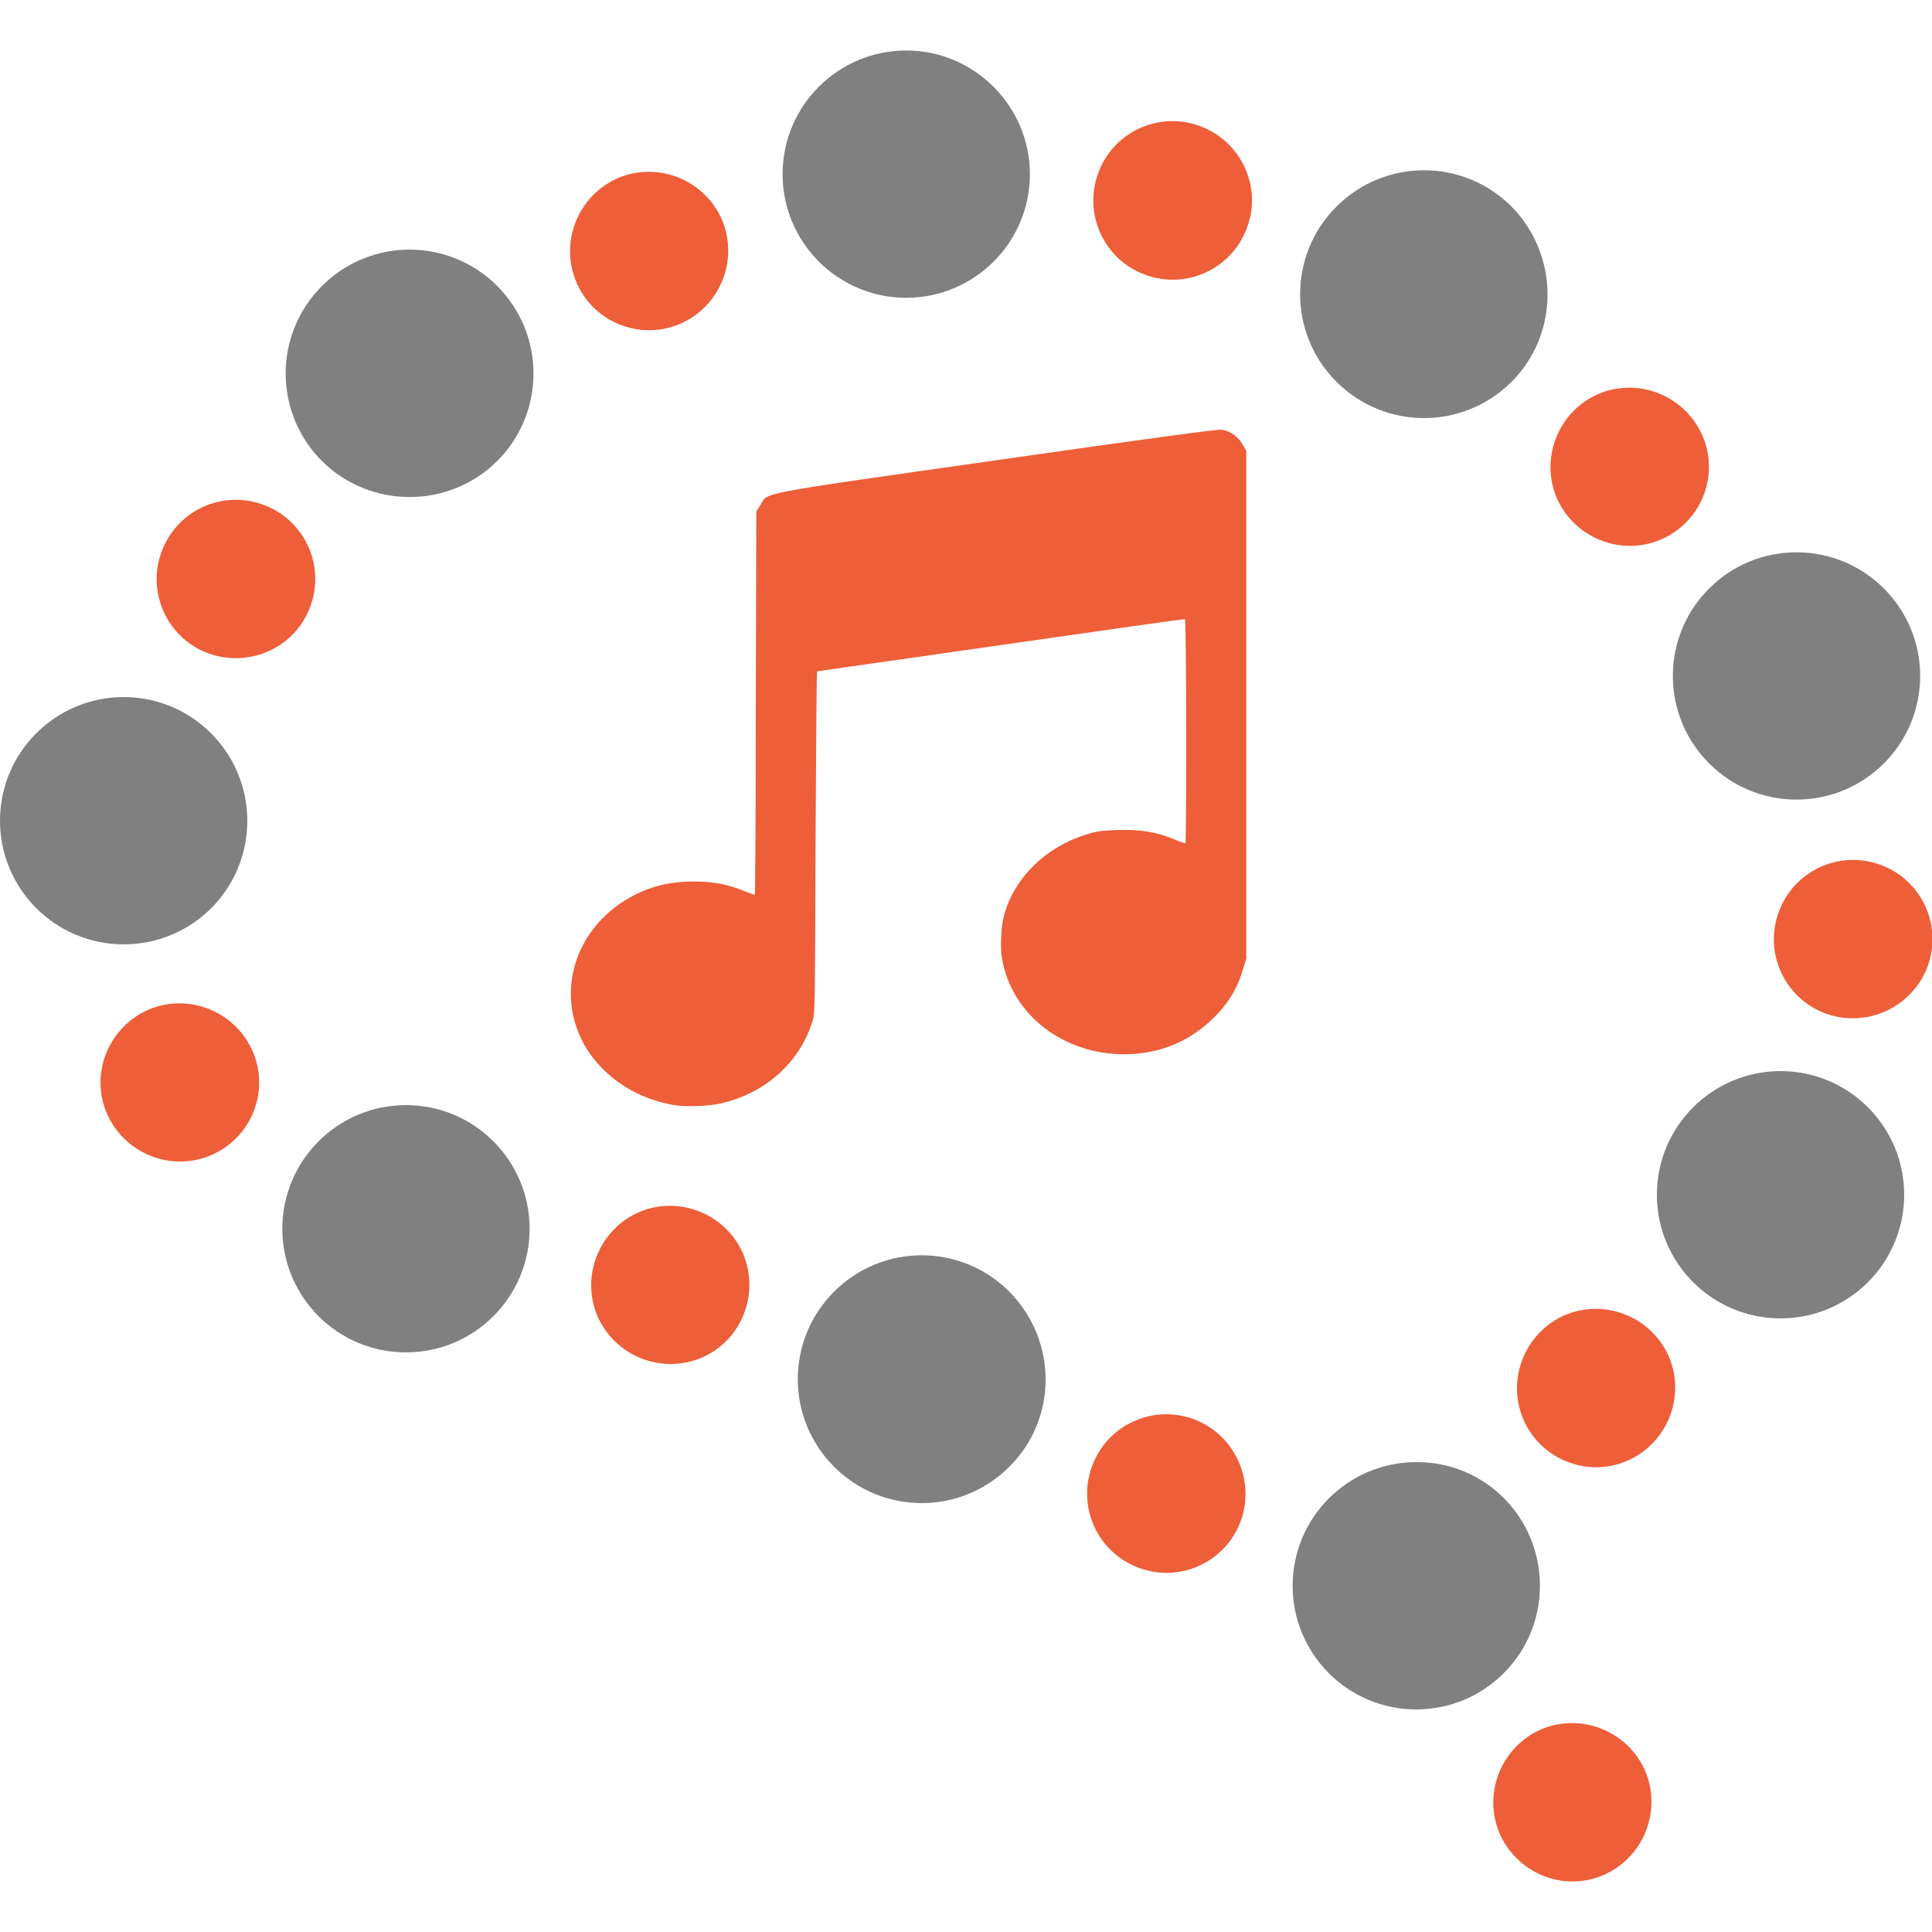
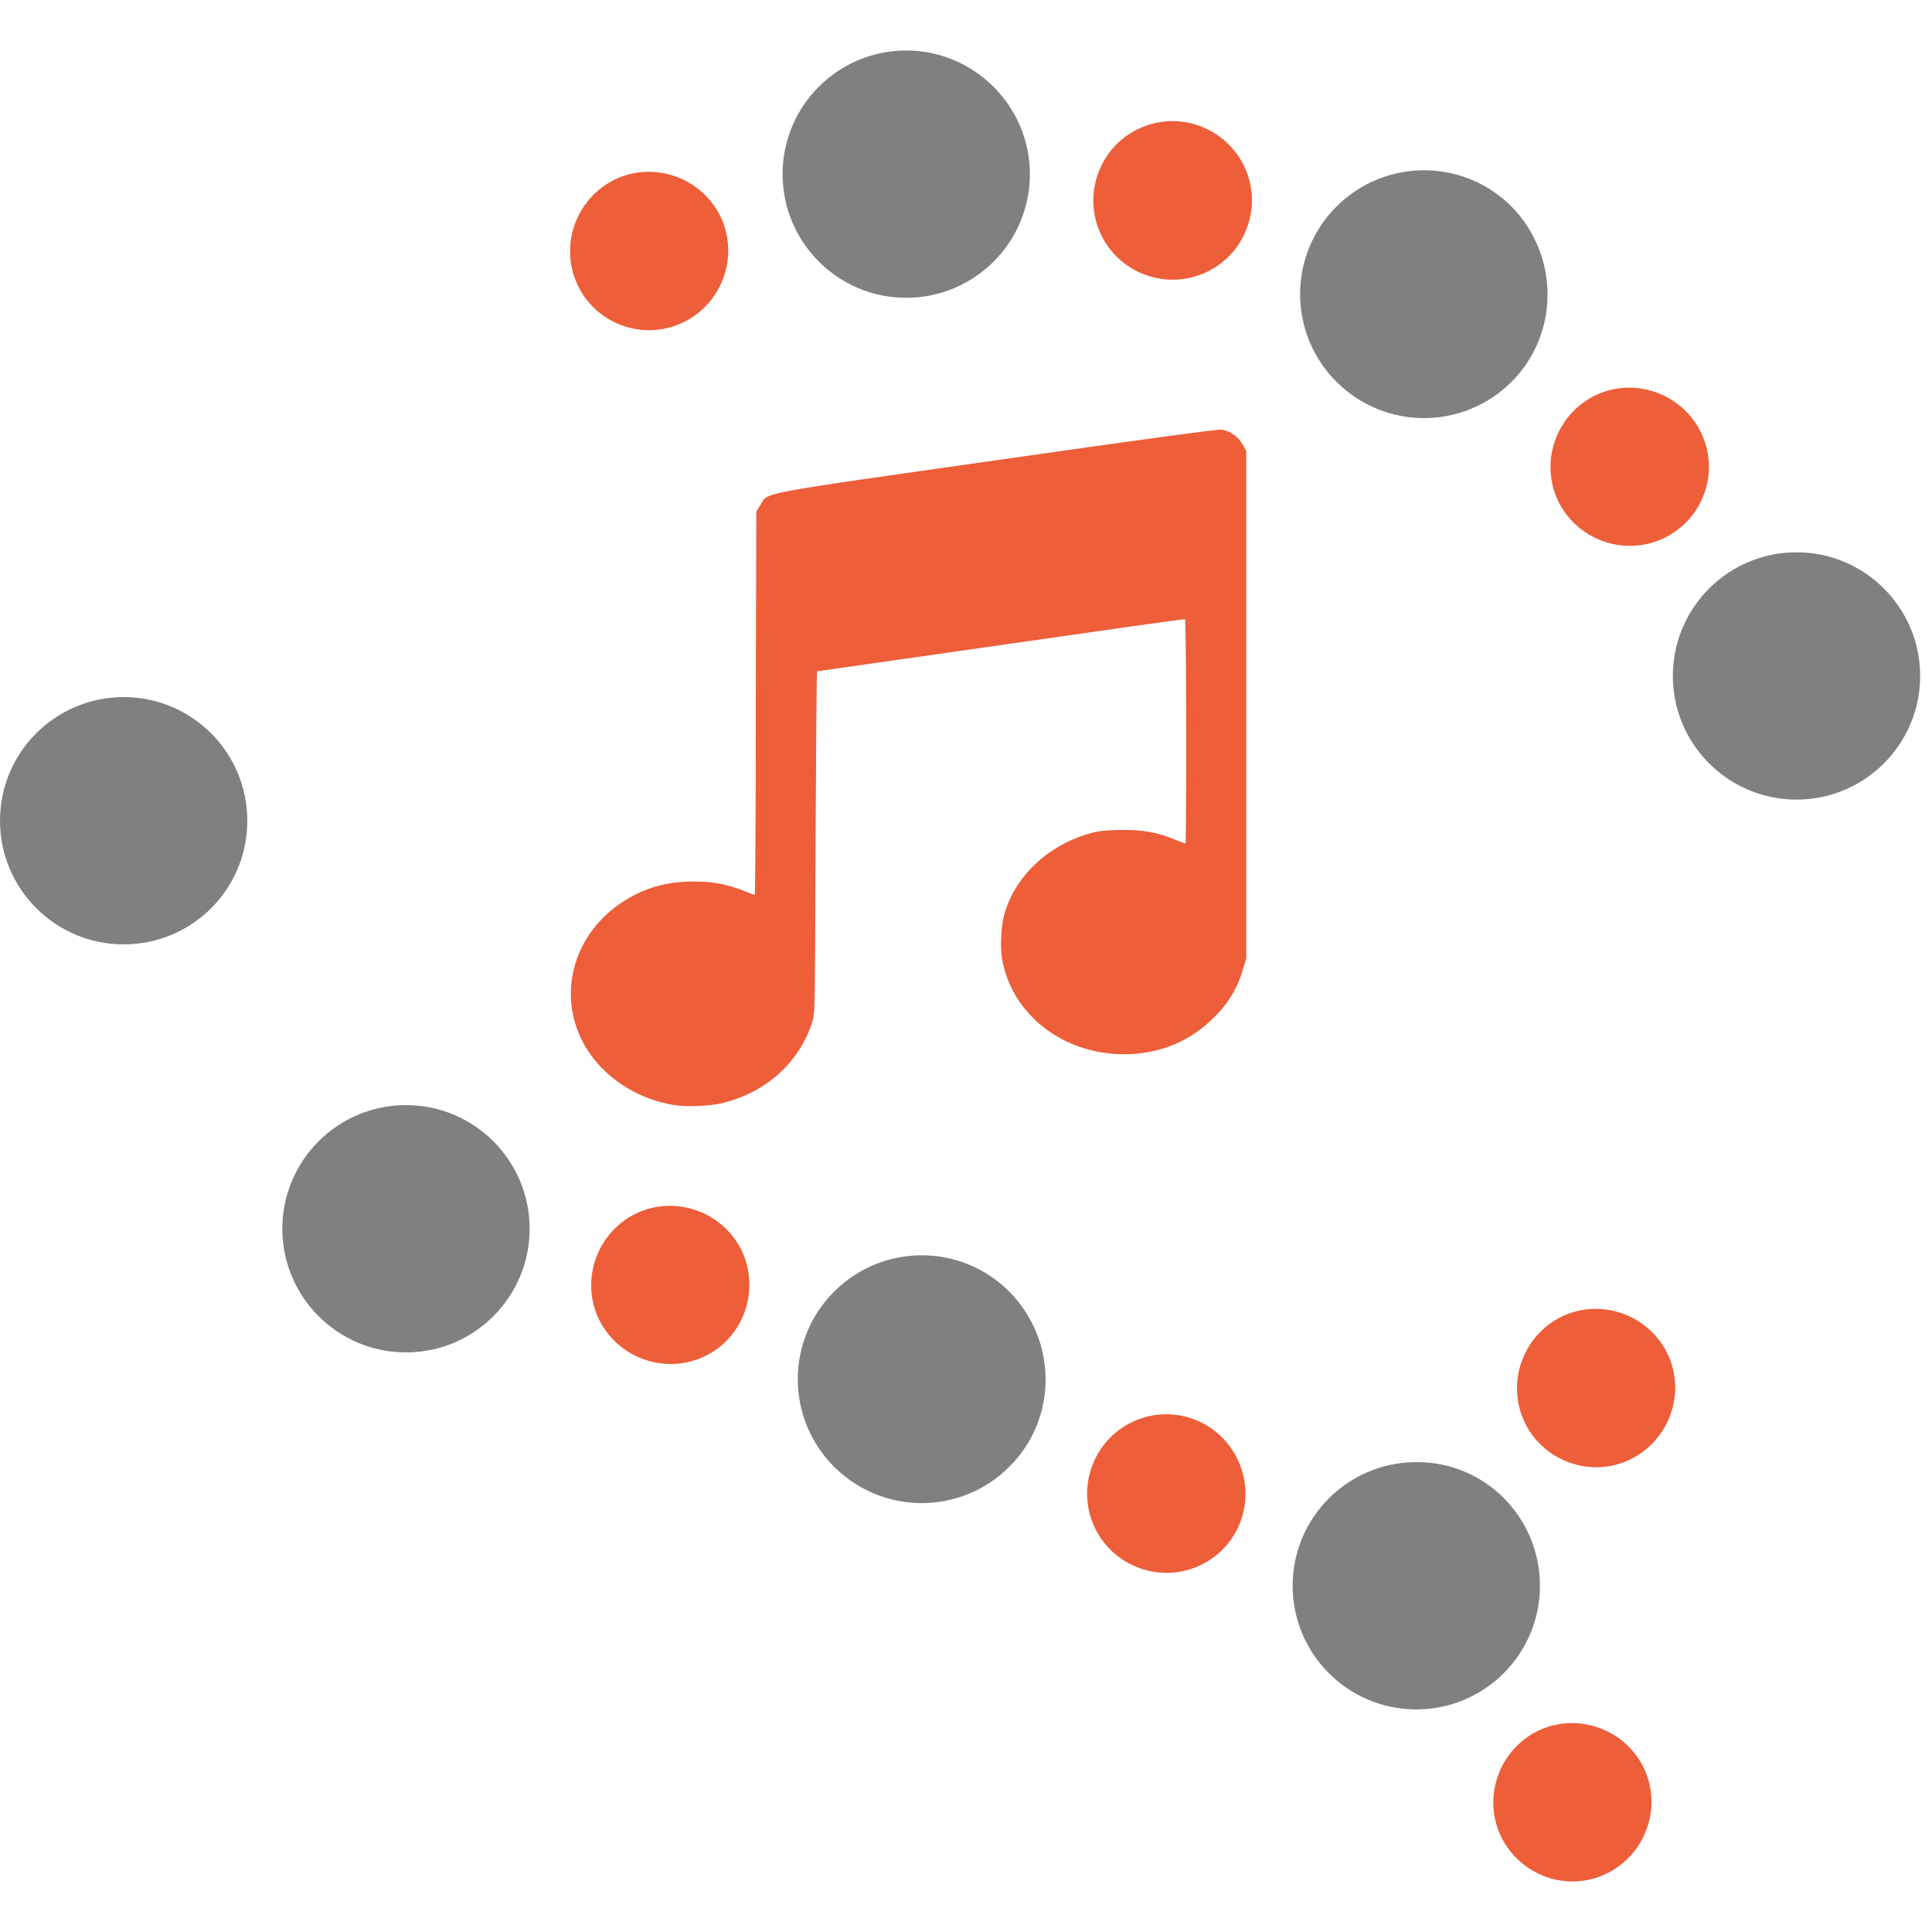
<svg xmlns="http://www.w3.org/2000/svg" width="30" height="30" viewBox="0 0 30 30" fill="none">
  <g clip-path="url(#clip0_2912_2321)">
    <path d="M15.992 2.704C15.992 3.768 15.128 4.624 14.072 4.624C13.008 4.624 12.152 3.76 12.152 2.704C12.152 1.64 13.016 0.784 14.072 0.784C15.128 0.784 15.992 1.648 15.992 2.704Z" fill="#808080" />
    <path d="M23.912 24.624C23.912 25.688 23.048 26.544 21.992 26.544C20.928 26.544 20.072 25.68 20.072 24.624C20.072 23.56 20.936 22.704 21.992 22.704C23.056 22.696 23.912 23.56 23.912 24.624Z" fill="#808080" />
    <path d="M23.472 5.928C22.72 6.68 21.504 6.68 20.752 5.928C20 5.176 20 3.96 20.752 3.208C21.504 2.456 22.72 2.456 23.472 3.208C24.216 3.968 24.216 5.184 23.472 5.928Z" fill="#808080" />
    <path d="M15.672 22.776C14.92 23.528 13.704 23.528 12.952 22.776C12.2 22.024 12.2 20.808 12.952 20.056C13.704 19.304 14.92 19.304 15.672 20.056C16.424 20.816 16.424 22.032 15.672 22.776Z" fill="#808080" />
    <path d="M27.896 12.416C26.832 12.416 25.976 11.552 25.976 10.496C25.976 9.432 26.84 8.576 27.896 8.576C28.96 8.576 29.816 9.44 29.816 10.496C29.816 11.552 28.96 12.416 27.896 12.416Z" fill="#808080" />
    <path d="M1.92 14.664C0.856 14.664 0 13.8 0 12.744C0 11.68 0.864 10.824 1.92 10.824C2.984 10.824 3.84 11.688 3.84 12.744C3.84 13.808 2.984 14.664 1.92 14.664Z" fill="#808080" />
-     <path d="M27.648 20.472C28.708 20.472 29.568 19.612 29.568 18.552C29.568 17.492 28.708 16.632 27.648 16.632C26.588 16.632 25.728 17.492 25.728 18.552C25.728 19.612 26.588 20.472 27.648 20.472Z" fill="#808080" />
-     <path d="M5 7.16C4.248 6.408 4.248 5.192 5 4.44C5.752 3.688 6.968 3.688 7.72 4.44C8.472 5.192 8.472 6.408 7.72 7.16C6.968 7.904 5.752 7.904 5 7.16Z" fill="#808080" />
    <path d="M19.344 3.584C19.088 4.208 18.368 4.512 17.736 4.248C17.112 3.992 16.808 3.272 17.072 2.64C17.328 2.016 18.048 1.712 18.68 1.976C19.312 2.24 19.608 2.96 19.344 3.584Z" fill="#ED5E39" />
    <path d="M19.248 23.664C18.992 24.288 18.272 24.592 17.64 24.328C17.016 24.072 16.712 23.352 16.976 22.72C17.232 22.096 17.952 21.792 18.584 22.056C19.208 22.32 19.504 23.04 19.248 23.664Z" fill="#ED5E39" />
    <path d="M25.776 8.384C25.152 8.64 24.432 8.344 24.168 7.72C23.912 7.096 24.208 6.376 24.832 6.112C25.456 5.856 26.176 6.152 26.44 6.776C26.704 7.4 26.408 8.12 25.776 8.384Z" fill="#ED5E39" />
-     <path d="M3.264 17.944C2.64 18.2 1.92 17.904 1.656 17.28C1.392 16.656 1.696 15.936 2.32 15.672C2.944 15.416 3.664 15.712 3.928 16.336C4.192 16.96 3.896 17.68 3.264 17.944Z" fill="#ED5E39" />
-     <path d="M28.304 15.72C27.68 15.464 27.376 14.744 27.64 14.112C27.896 13.488 28.616 13.184 29.248 13.448C29.872 13.704 30.176 14.424 29.912 15.056C29.648 15.68 28.928 15.976 28.304 15.72Z" fill="#ED5E39" />
-     <path d="M3.192 10.128C2.568 9.872 2.264 9.152 2.528 8.52C2.784 7.896 3.504 7.592 4.136 7.856C4.76 8.112 5.064 8.832 4.8 9.464C4.544 10.088 3.824 10.384 3.192 10.128Z" fill="#ED5E39" />
    <path d="M23.648 22.024C23.392 21.4 23.688 20.68 24.312 20.416C24.936 20.16 25.656 20.456 25.92 21.08C26.176 21.704 25.88 22.424 25.256 22.688C24.632 22.952 23.904 22.648 23.648 22.024Z" fill="#ED5E39" />
    <path d="M8.944 4.368C8.688 3.744 8.984 3.024 9.608 2.76C10.232 2.504 10.952 2.8 11.216 3.424C11.472 4.048 11.176 4.768 10.552 5.032C9.92 5.296 9.2 4.992 8.944 4.368Z" fill="#ED5E39" />
    <path d="M6.304 21C5.24 21 4.384 20.136 4.384 19.08C4.384 18.016 5.248 17.16 6.304 17.16C7.368 17.16 8.224 18.024 8.224 19.08C8.224 20.136 7.368 21 6.304 21Z" fill="#808080" />
    <path d="M10.88 21.088C10.256 21.344 9.536 21.048 9.272 20.424C9.016 19.8 9.312 19.08 9.936 18.816C10.56 18.56 11.28 18.856 11.544 19.48C11.8 20.112 11.504 20.832 10.88 21.088Z" fill="#ED5E39" />
    <path d="M23.28 28.456C23.024 27.832 23.32 27.112 23.944 26.848C24.568 26.592 25.288 26.888 25.552 27.512C25.808 28.136 25.512 28.856 24.888 29.12C24.264 29.384 23.544 29.08 23.28 28.456Z" fill="#ED5E39" />
    <path d="M10.472 17.16C9.824 17.056 9.272 16.656 9.016 16.112C8.648 15.32 8.968 14.4 9.768 13.944C10.072 13.768 10.392 13.688 10.768 13.688C11.072 13.688 11.272 13.728 11.528 13.824C11.624 13.864 11.712 13.896 11.72 13.896C11.728 13.896 11.736 12.56 11.736 10.92L11.744 7.944L11.808 7.84C11.936 7.64 11.664 7.688 15.488 7.144C17.832 6.808 18.912 6.664 18.968 6.672C19.096 6.688 19.232 6.784 19.296 6.904L19.352 7V14.88L19.304 15.04C19.216 15.352 19.064 15.6 18.808 15.84C18.424 16.208 17.92 16.392 17.36 16.368C16.448 16.328 15.704 15.72 15.56 14.888C15.528 14.712 15.544 14.384 15.592 14.208C15.752 13.624 16.248 13.144 16.888 12.952C17.04 12.904 17.128 12.896 17.368 12.888C17.72 12.88 17.96 12.92 18.232 13.032C18.32 13.072 18.4 13.096 18.408 13.096C18.424 13.08 18.424 9.624 18.4 9.616C18.392 9.608 17.104 9.792 15.544 10.016C13.984 10.24 12.696 10.424 12.688 10.424C12.68 10.424 12.672 11.616 12.664 13.064C12.656 15.52 12.656 15.712 12.624 15.832C12.44 16.464 11.92 16.952 11.248 17.12C11.064 17.176 10.656 17.192 10.472 17.16Z" fill="#ED5E39" />
  </g>
  <defs>
    <clipPath id="clip0_2912_2321">
      <rect width="30" height="30" fill="white" />
    </clipPath>
  </defs>
</svg>